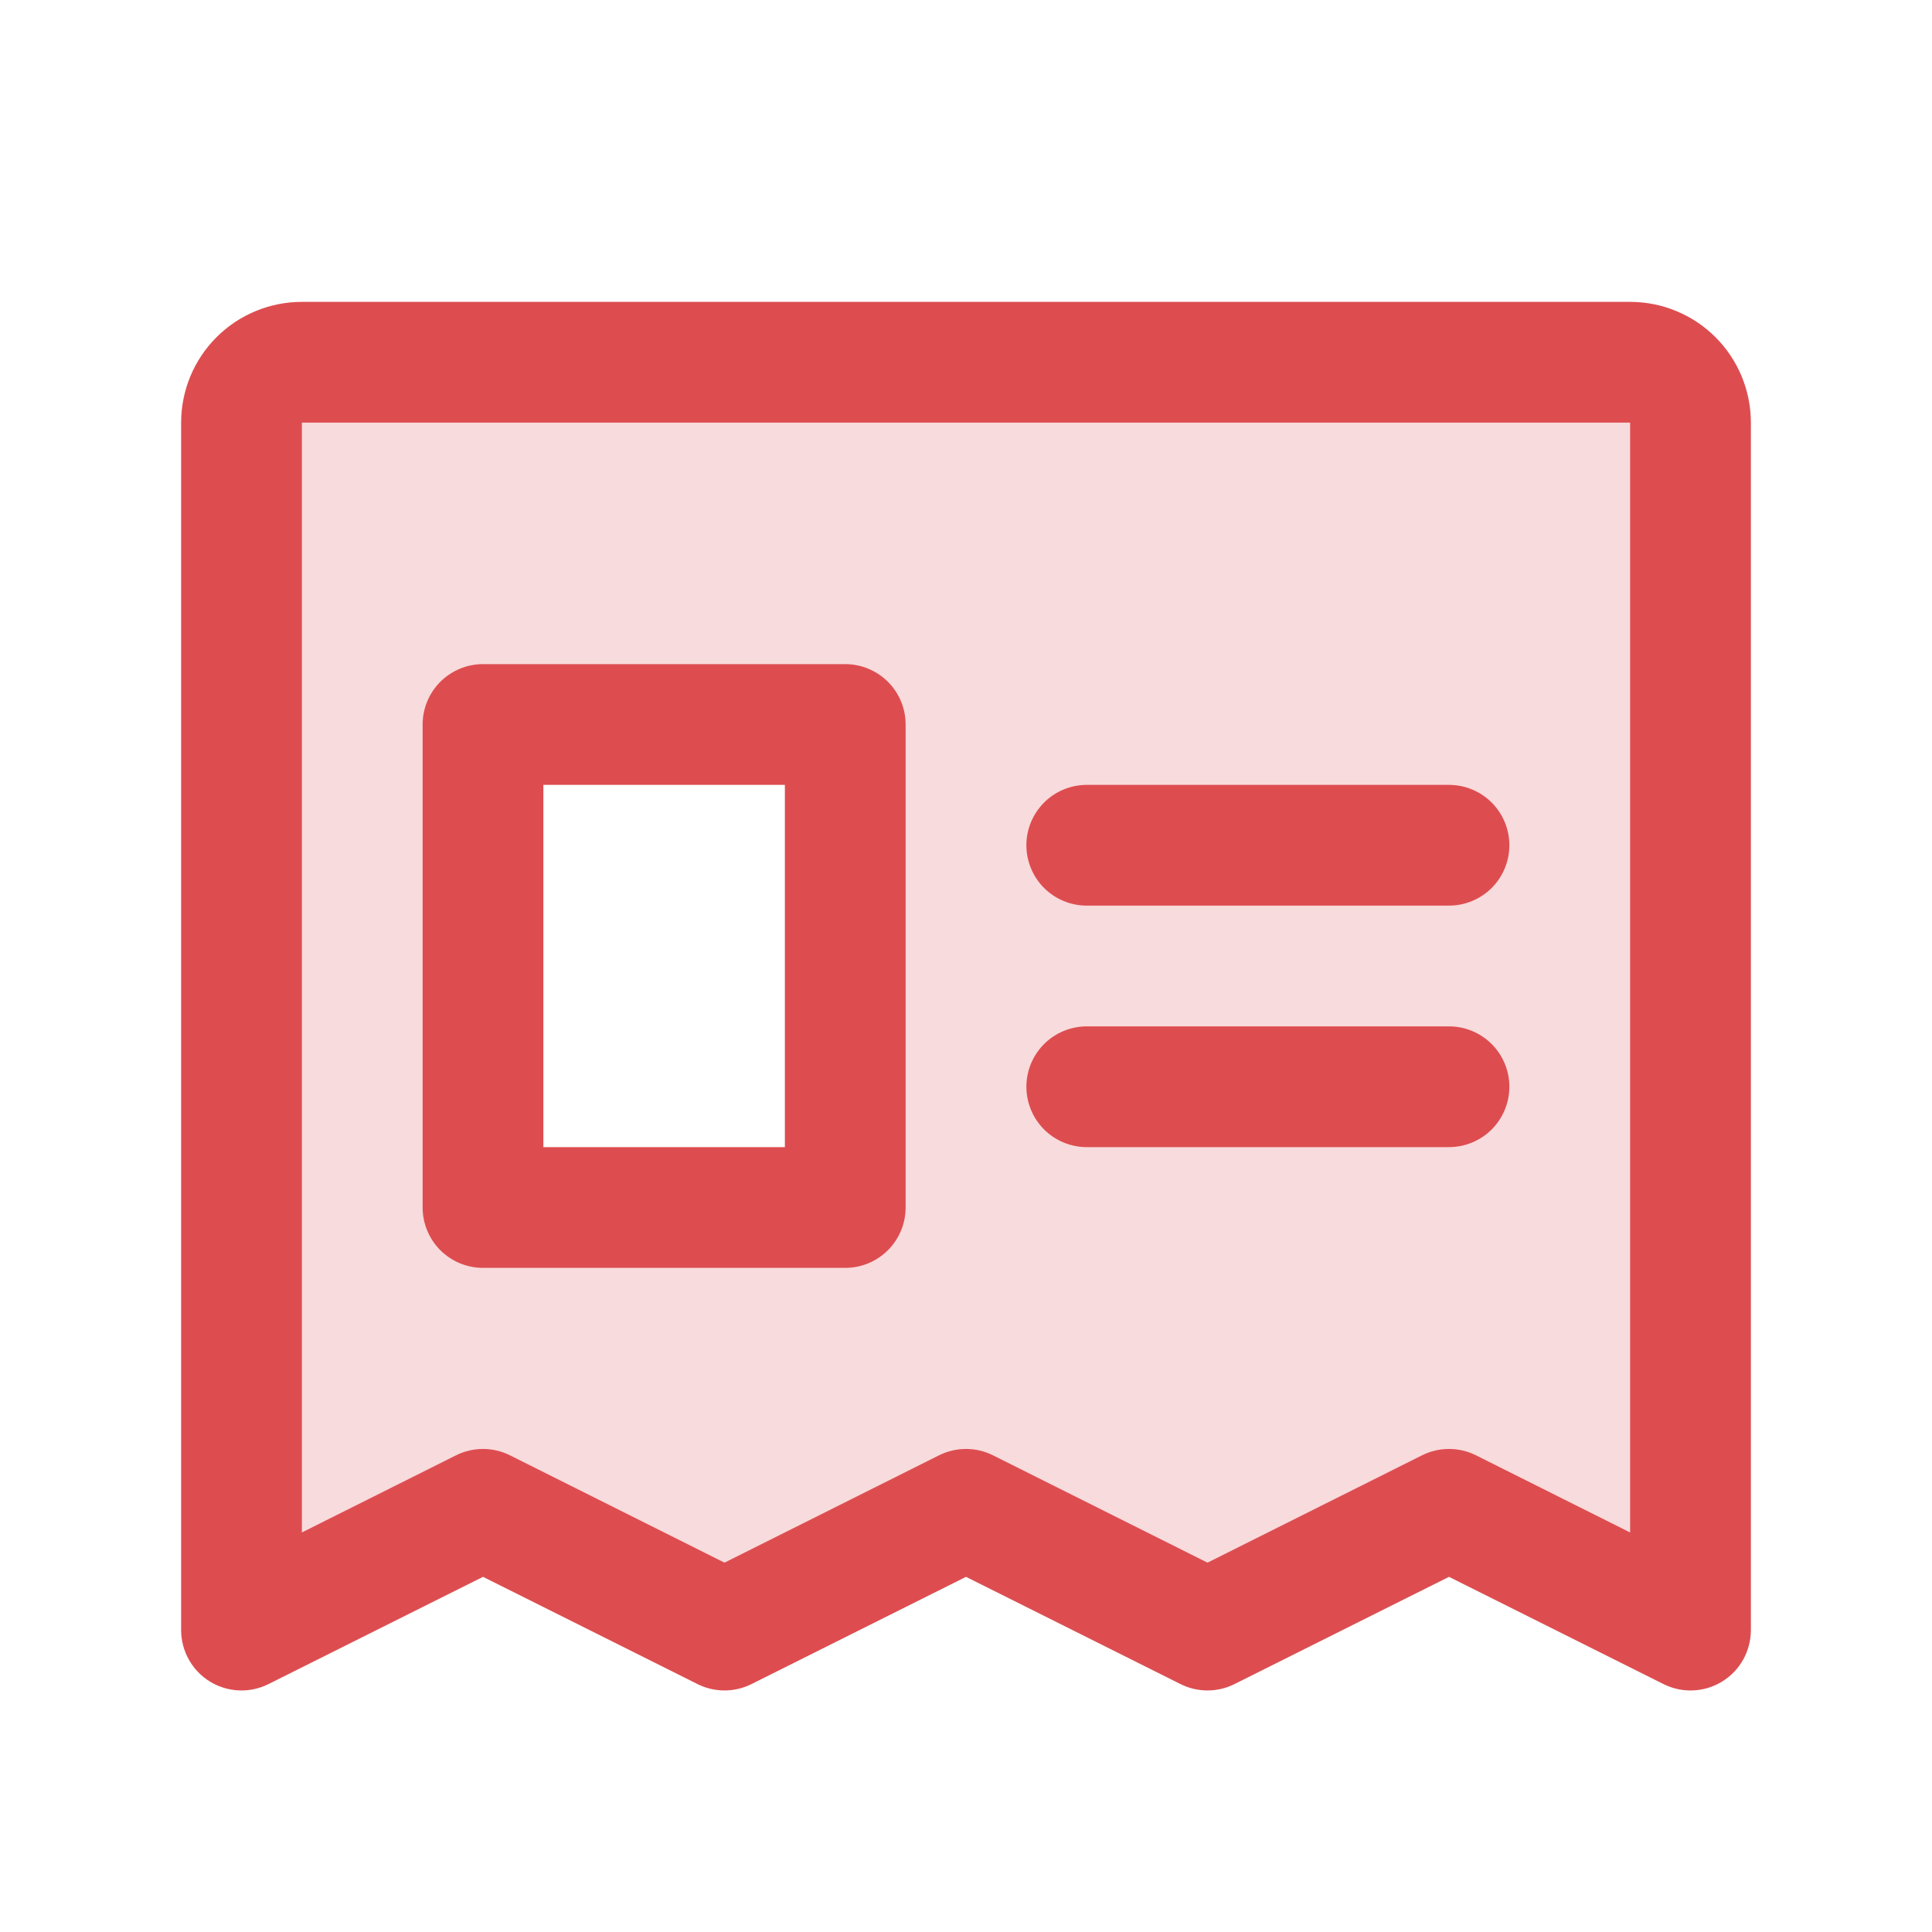
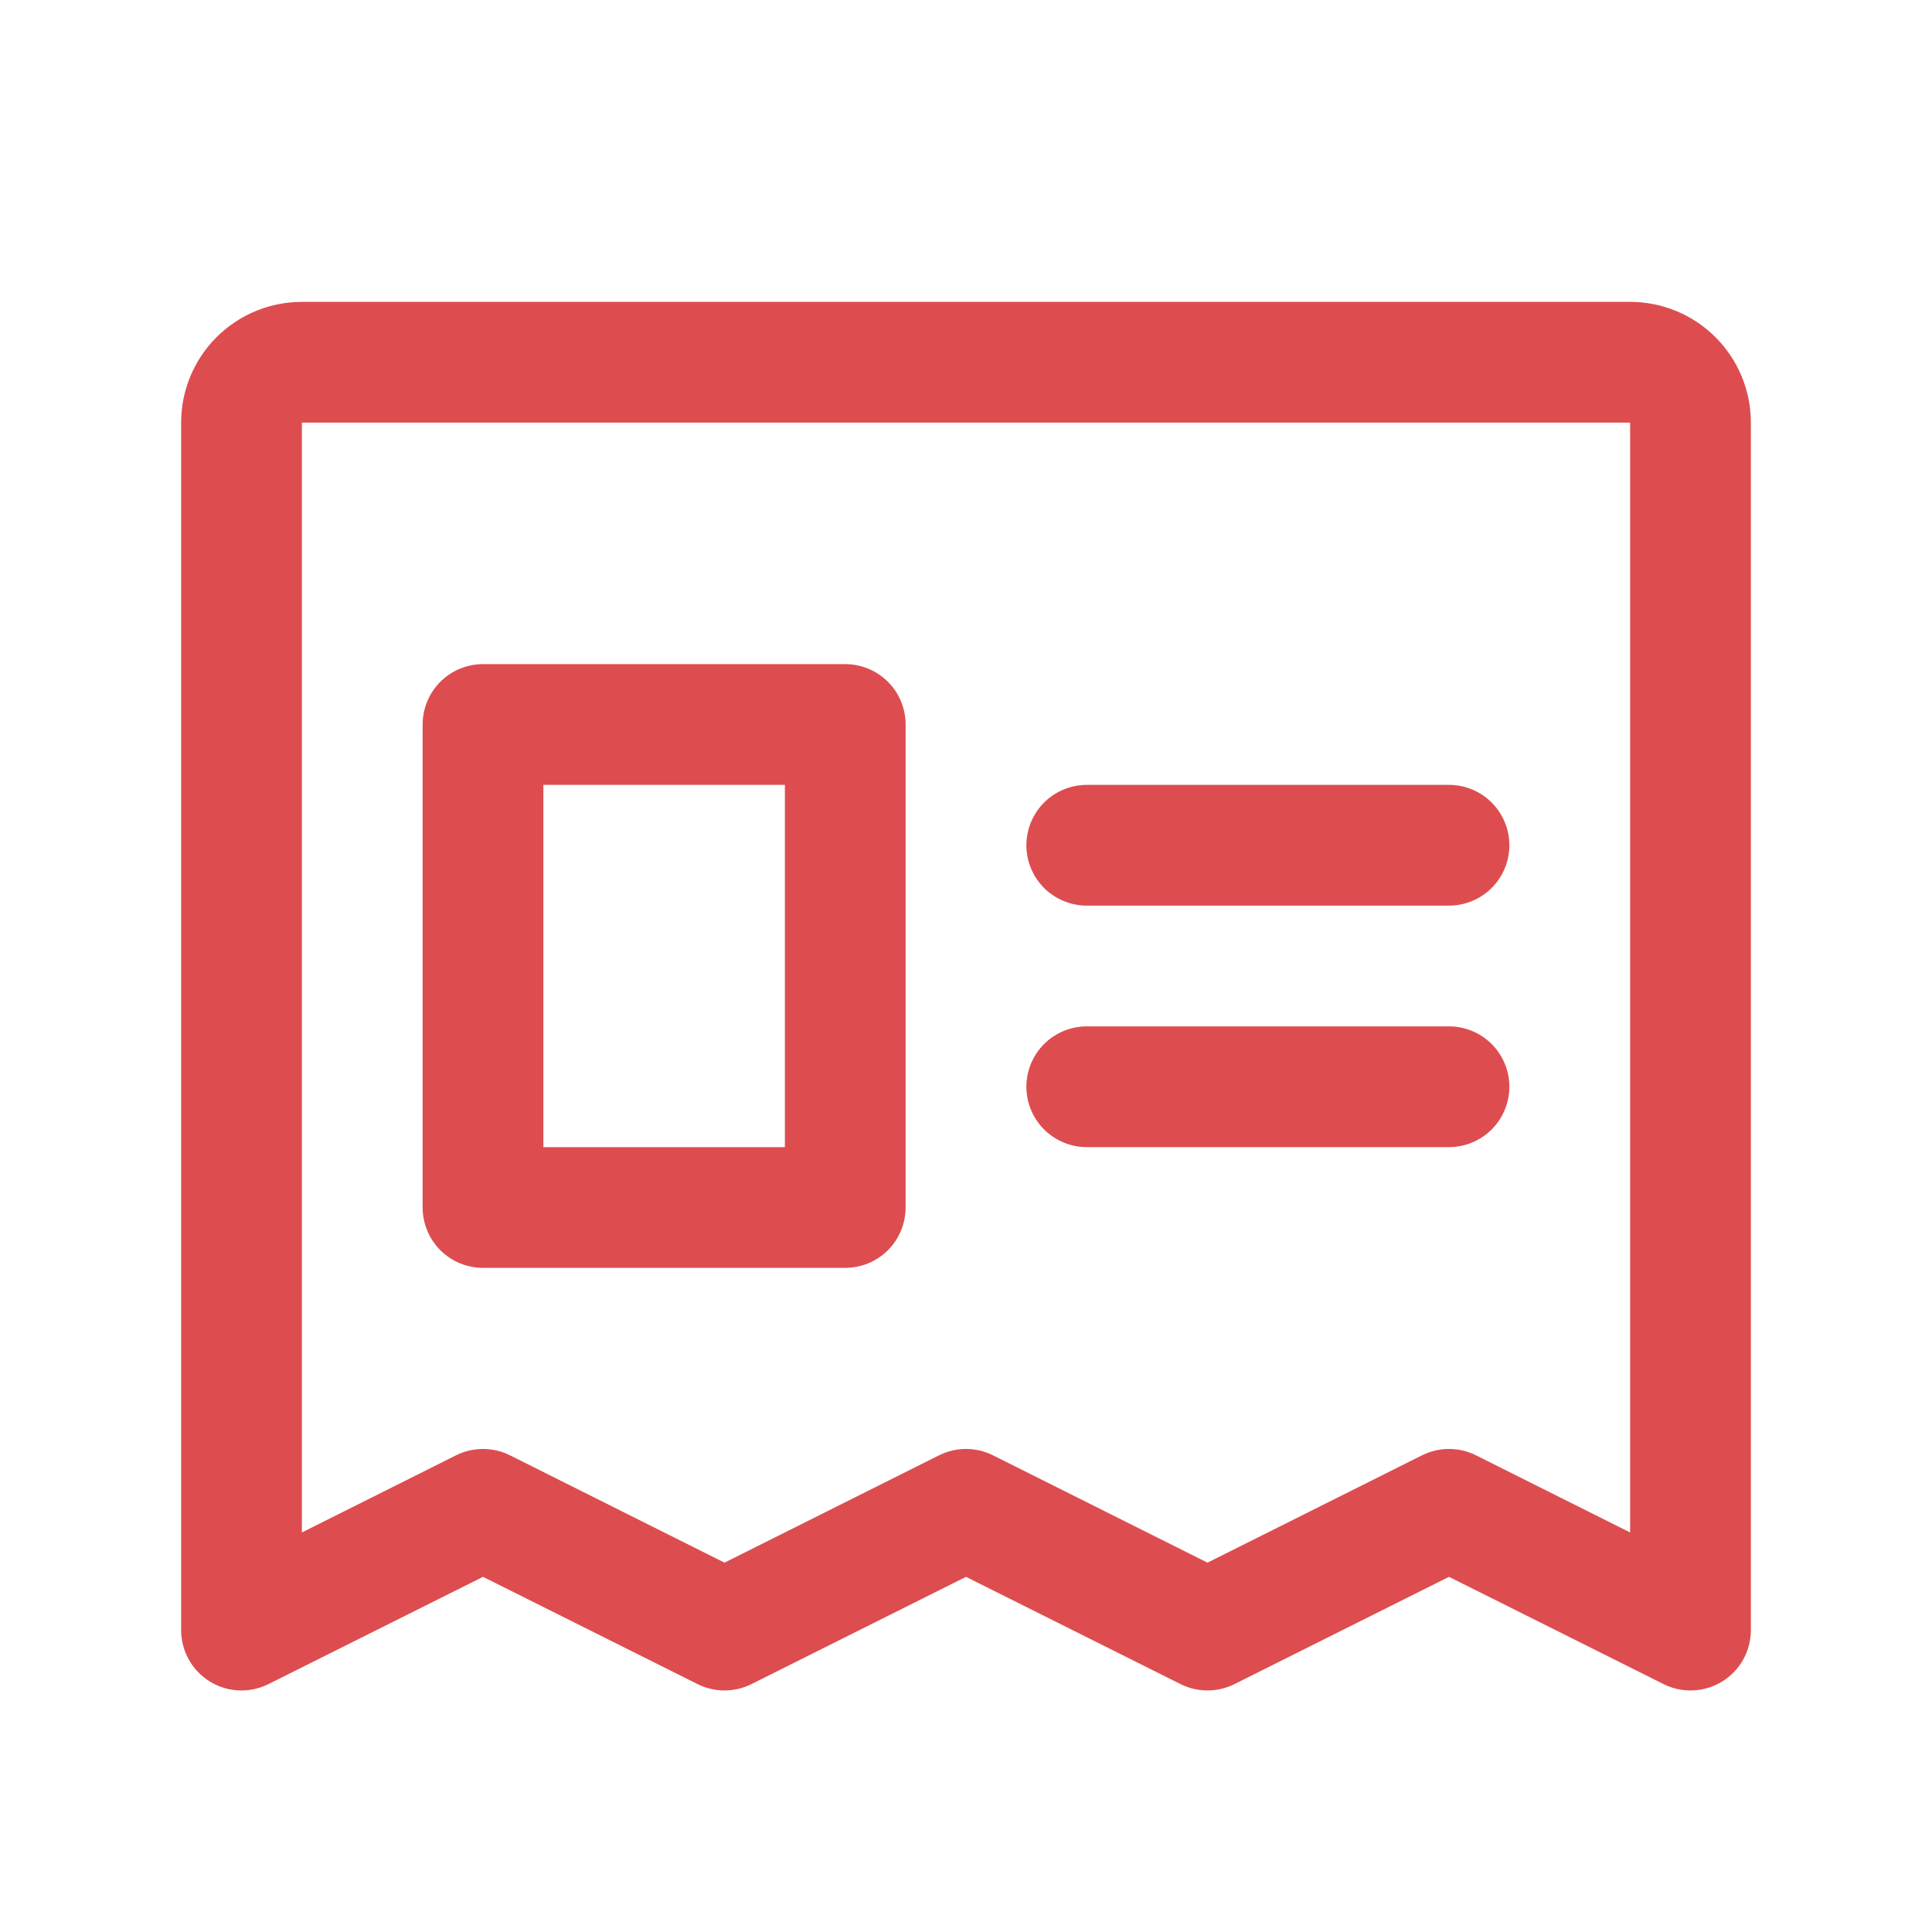
<svg xmlns="http://www.w3.org/2000/svg" width="40" height="40" viewBox="0 0 40 40" fill="none">
-   <path opacity="0.2" d="M33.75 7.5H6.25C5.918 7.5 5.601 7.632 5.366 7.866C5.132 8.101 5 8.418 5 8.75V33.75L10 31.25L15 33.75L20 31.25L25 33.75L30 31.25L35 33.75V8.75C35 8.418 34.868 8.101 34.634 7.866C34.4 7.632 34.081 7.5 33.75 7.5ZM17.5 25H10V15H17.5V25Z" fill="#DD4D50" />
  <path d="M33.75 6.25H6.25C5.587 6.25 4.951 6.513 4.482 6.982C4.013 7.451 3.75 8.087 3.75 8.75V33.75C3.75 33.963 3.805 34.172 3.909 34.359C4.012 34.545 4.162 34.701 4.343 34.813C4.525 34.925 4.731 34.989 4.944 34.998C5.157 35.008 5.369 34.962 5.559 34.867L10 32.647L14.441 34.867C14.614 34.954 14.806 34.999 15 34.999C15.194 34.999 15.386 34.954 15.559 34.867L20 32.647L24.441 34.867C24.614 34.954 24.806 34.999 25 34.999C25.194 34.999 25.386 34.954 25.559 34.867L30 32.647L34.441 34.867C34.631 34.962 34.843 35.008 35.056 34.998C35.269 34.989 35.475 34.925 35.657 34.813C35.838 34.701 35.988 34.545 36.092 34.359C36.195 34.172 36.25 33.963 36.25 33.75V8.75C36.25 8.087 35.987 7.451 35.518 6.982C35.049 6.513 34.413 6.25 33.75 6.25ZM33.75 31.728L30.559 30.131C30.386 30.044 30.194 29.999 30 29.999C29.806 29.999 29.614 30.044 29.441 30.131L25 32.353L20.559 30.131C20.386 30.044 20.194 29.999 20 29.999C19.806 29.999 19.614 30.044 19.441 30.131L15 32.353L10.559 30.131C10.386 30.044 10.194 29.999 10 29.999C9.806 29.999 9.614 30.044 9.441 30.131L6.25 31.728V8.75H33.75V31.728ZM21.25 17.5C21.25 17.169 21.382 16.851 21.616 16.616C21.851 16.382 22.169 16.25 22.5 16.25H30C30.331 16.25 30.649 16.382 30.884 16.616C31.118 16.851 31.25 17.169 31.25 17.5C31.25 17.831 31.118 18.149 30.884 18.384C30.649 18.618 30.331 18.75 30 18.75H22.5C22.169 18.75 21.851 18.618 21.616 18.384C21.382 18.149 21.25 17.831 21.25 17.5ZM21.25 22.5C21.25 22.169 21.382 21.851 21.616 21.616C21.851 21.382 22.169 21.25 22.5 21.25H30C30.331 21.25 30.649 21.382 30.884 21.616C31.118 21.851 31.25 22.169 31.25 22.5C31.25 22.831 31.118 23.149 30.884 23.384C30.649 23.618 30.331 23.75 30 23.75H22.5C22.169 23.75 21.851 23.618 21.616 23.384C21.382 23.149 21.25 22.831 21.25 22.5ZM10 26.25H17.5C17.831 26.25 18.149 26.118 18.384 25.884C18.618 25.649 18.75 25.331 18.75 25V15C18.75 14.668 18.618 14.351 18.384 14.116C18.149 13.882 17.831 13.75 17.5 13.75H10C9.668 13.75 9.351 13.882 9.116 14.116C8.882 14.351 8.75 14.668 8.75 15V25C8.75 25.331 8.882 25.649 9.116 25.884C9.351 26.118 9.668 26.25 10 26.25ZM11.25 16.25H16.25V23.75H11.25V16.25Z" fill="#DD4D50" />
</svg>